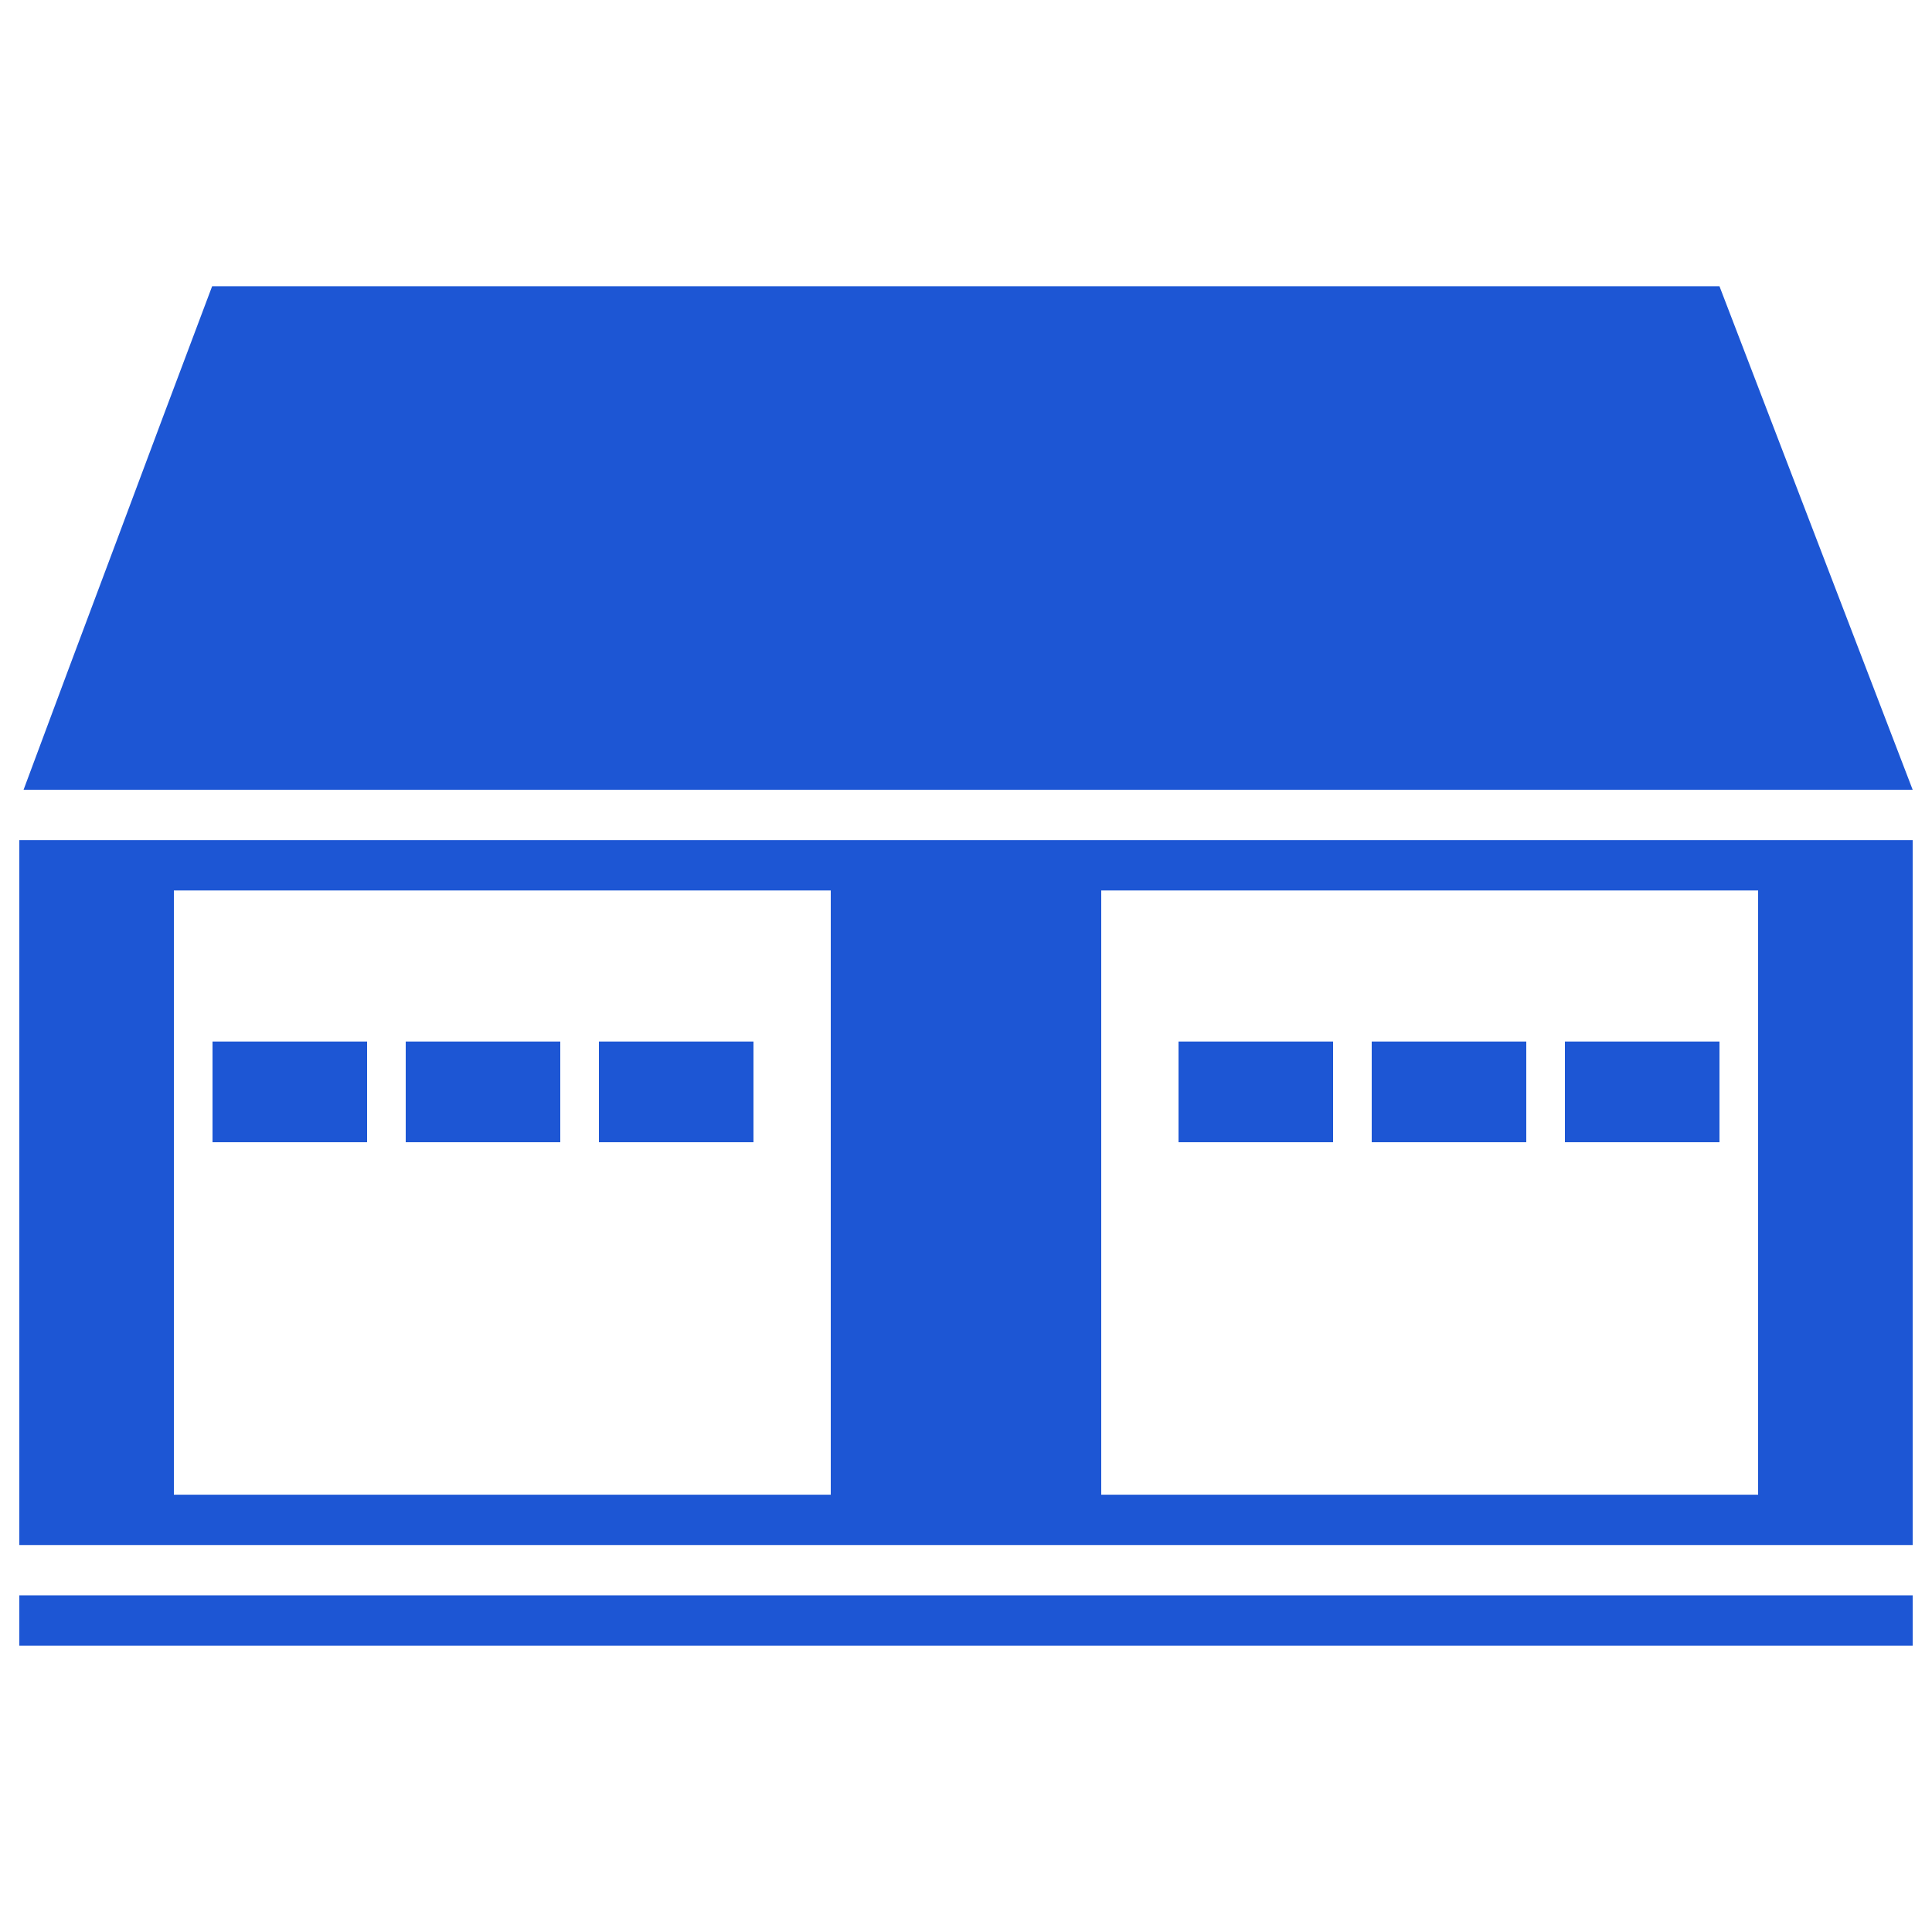
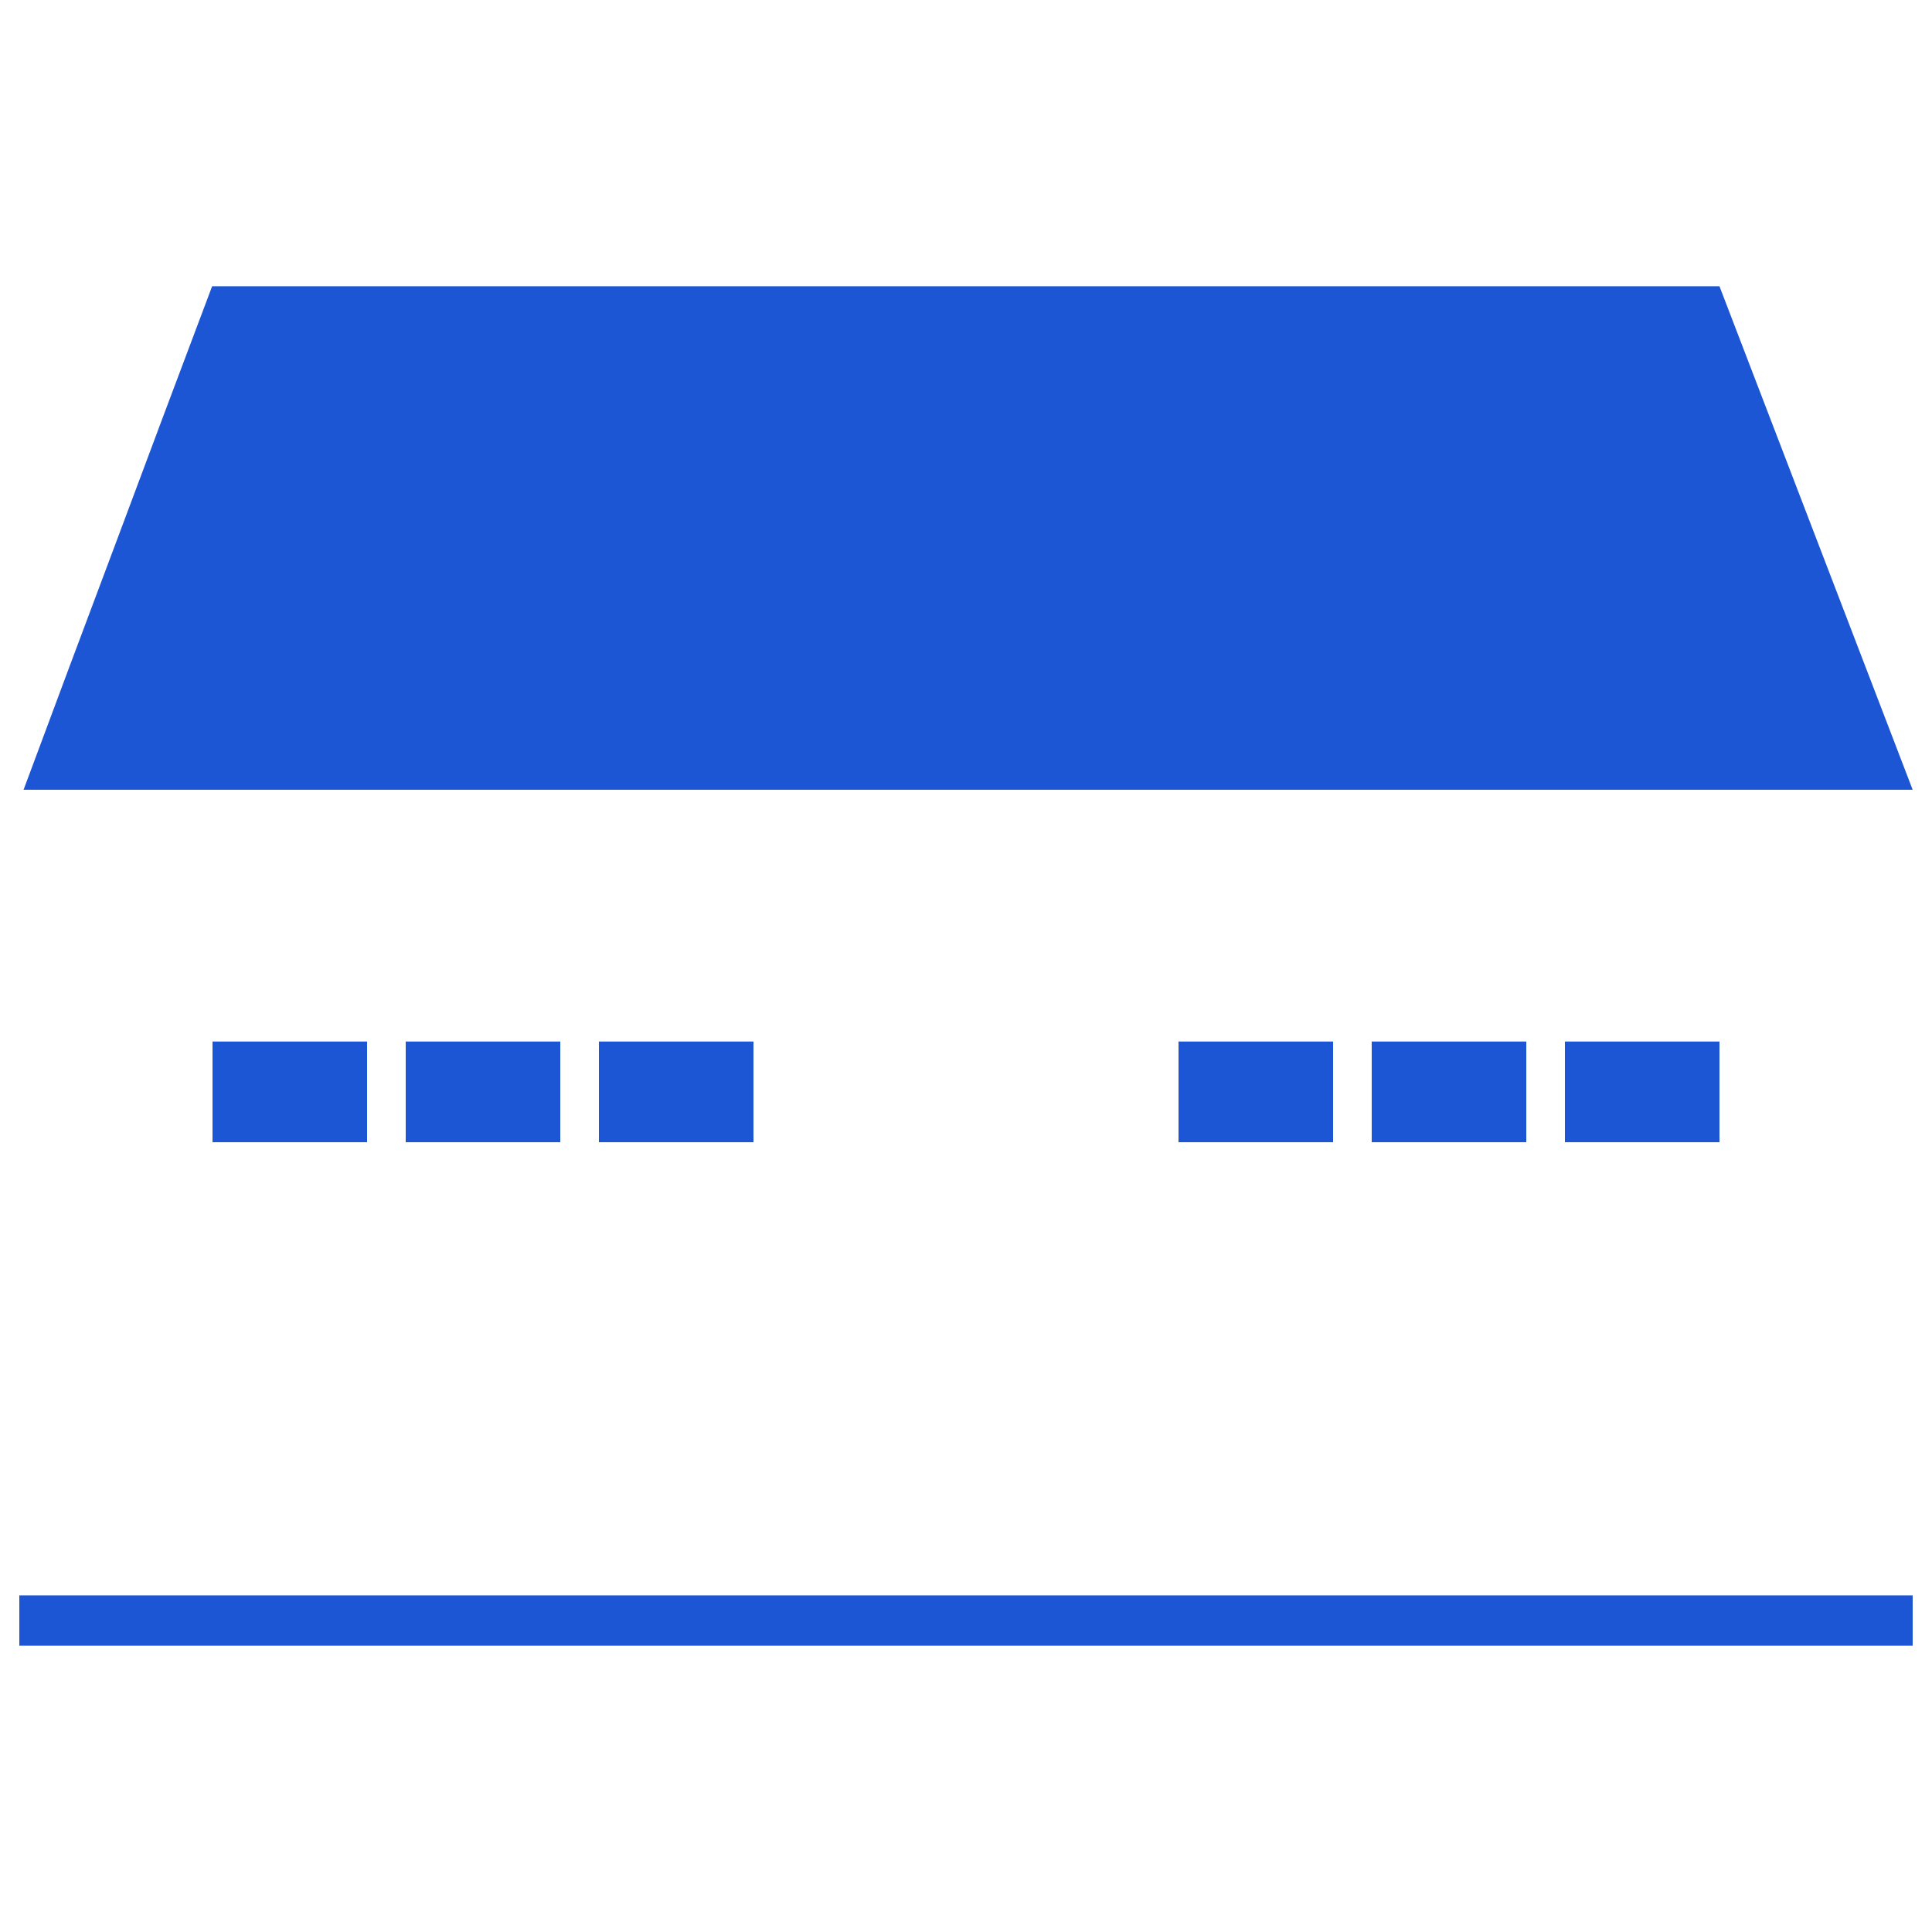
<svg xmlns="http://www.w3.org/2000/svg" version="1.1" id="Layer_1" x="0px" y="0px" width="850.391px" height="850.39px" viewBox="0 0 850.391 850.39" enable-background="new 0 0 850.391 850.39" xml:space="preserve">
  <g>
    <g transform="translate(0,511) scale(0.1,-0.1)">
      <path fill="#1D56D4" d="M719.421,3280.42c-117.354-314.712-304.434-813.369-414.99-1108.13l-200.693-538.555h4158.417h4156.698    L7993.659,2741.87L7568.464,3850H4250.241H933.718L719.421,3280.42z" />
-       <path fill="#1D56D4" d="M85.037-139.272v-1551.387H4251.94h4166.913v1551.387v1551.382H4251.94H85.037V-139.272z     M3656.667-139.272v-1329.766H2211.003H765.349v1329.766v1329.756h1445.654h1445.664V-139.272z M7738.542-139.272v-1329.766    H6292.878H4847.214v1329.766v1329.756h1445.664h1445.664V-139.272z" />
      <path fill="#1D56D4" d="M935.427,303.99V82.349h340.156h340.156V303.99V525.61h-340.156H935.427V303.99z" />
      <path fill="#1D56D4" d="M1785.818,303.99V82.349h340.146h340.156V303.99V525.61h-340.156h-340.146V303.99z" />
      <path fill="#1D56D4" d="M2636.198,303.99V82.349h340.156h340.156V303.99V525.61h-340.156h-340.156V303.99z" />
      <path fill="#1D56D4" d="M5187.37,303.99V82.349h340.156h340.156V303.99V525.61h-340.156H5187.37V303.99z" />
      <path fill="#1D56D4" d="M6037.761,303.99V82.349h340.156h340.156V303.99V525.61h-340.156h-340.156V303.99z" />
      <path fill="#1D56D4" d="M6888.151,303.99V82.349h340.156h340.156V303.99V525.61h-340.156h-340.156V303.99L6888.151,303.99z" />
      <path fill="#1D56D4" d="M85.037-2023.081v-110.82H4251.94h4166.913v110.82v110.801H4251.94H85.037V-2023.081z" />
    </g>
  </g>
</svg>